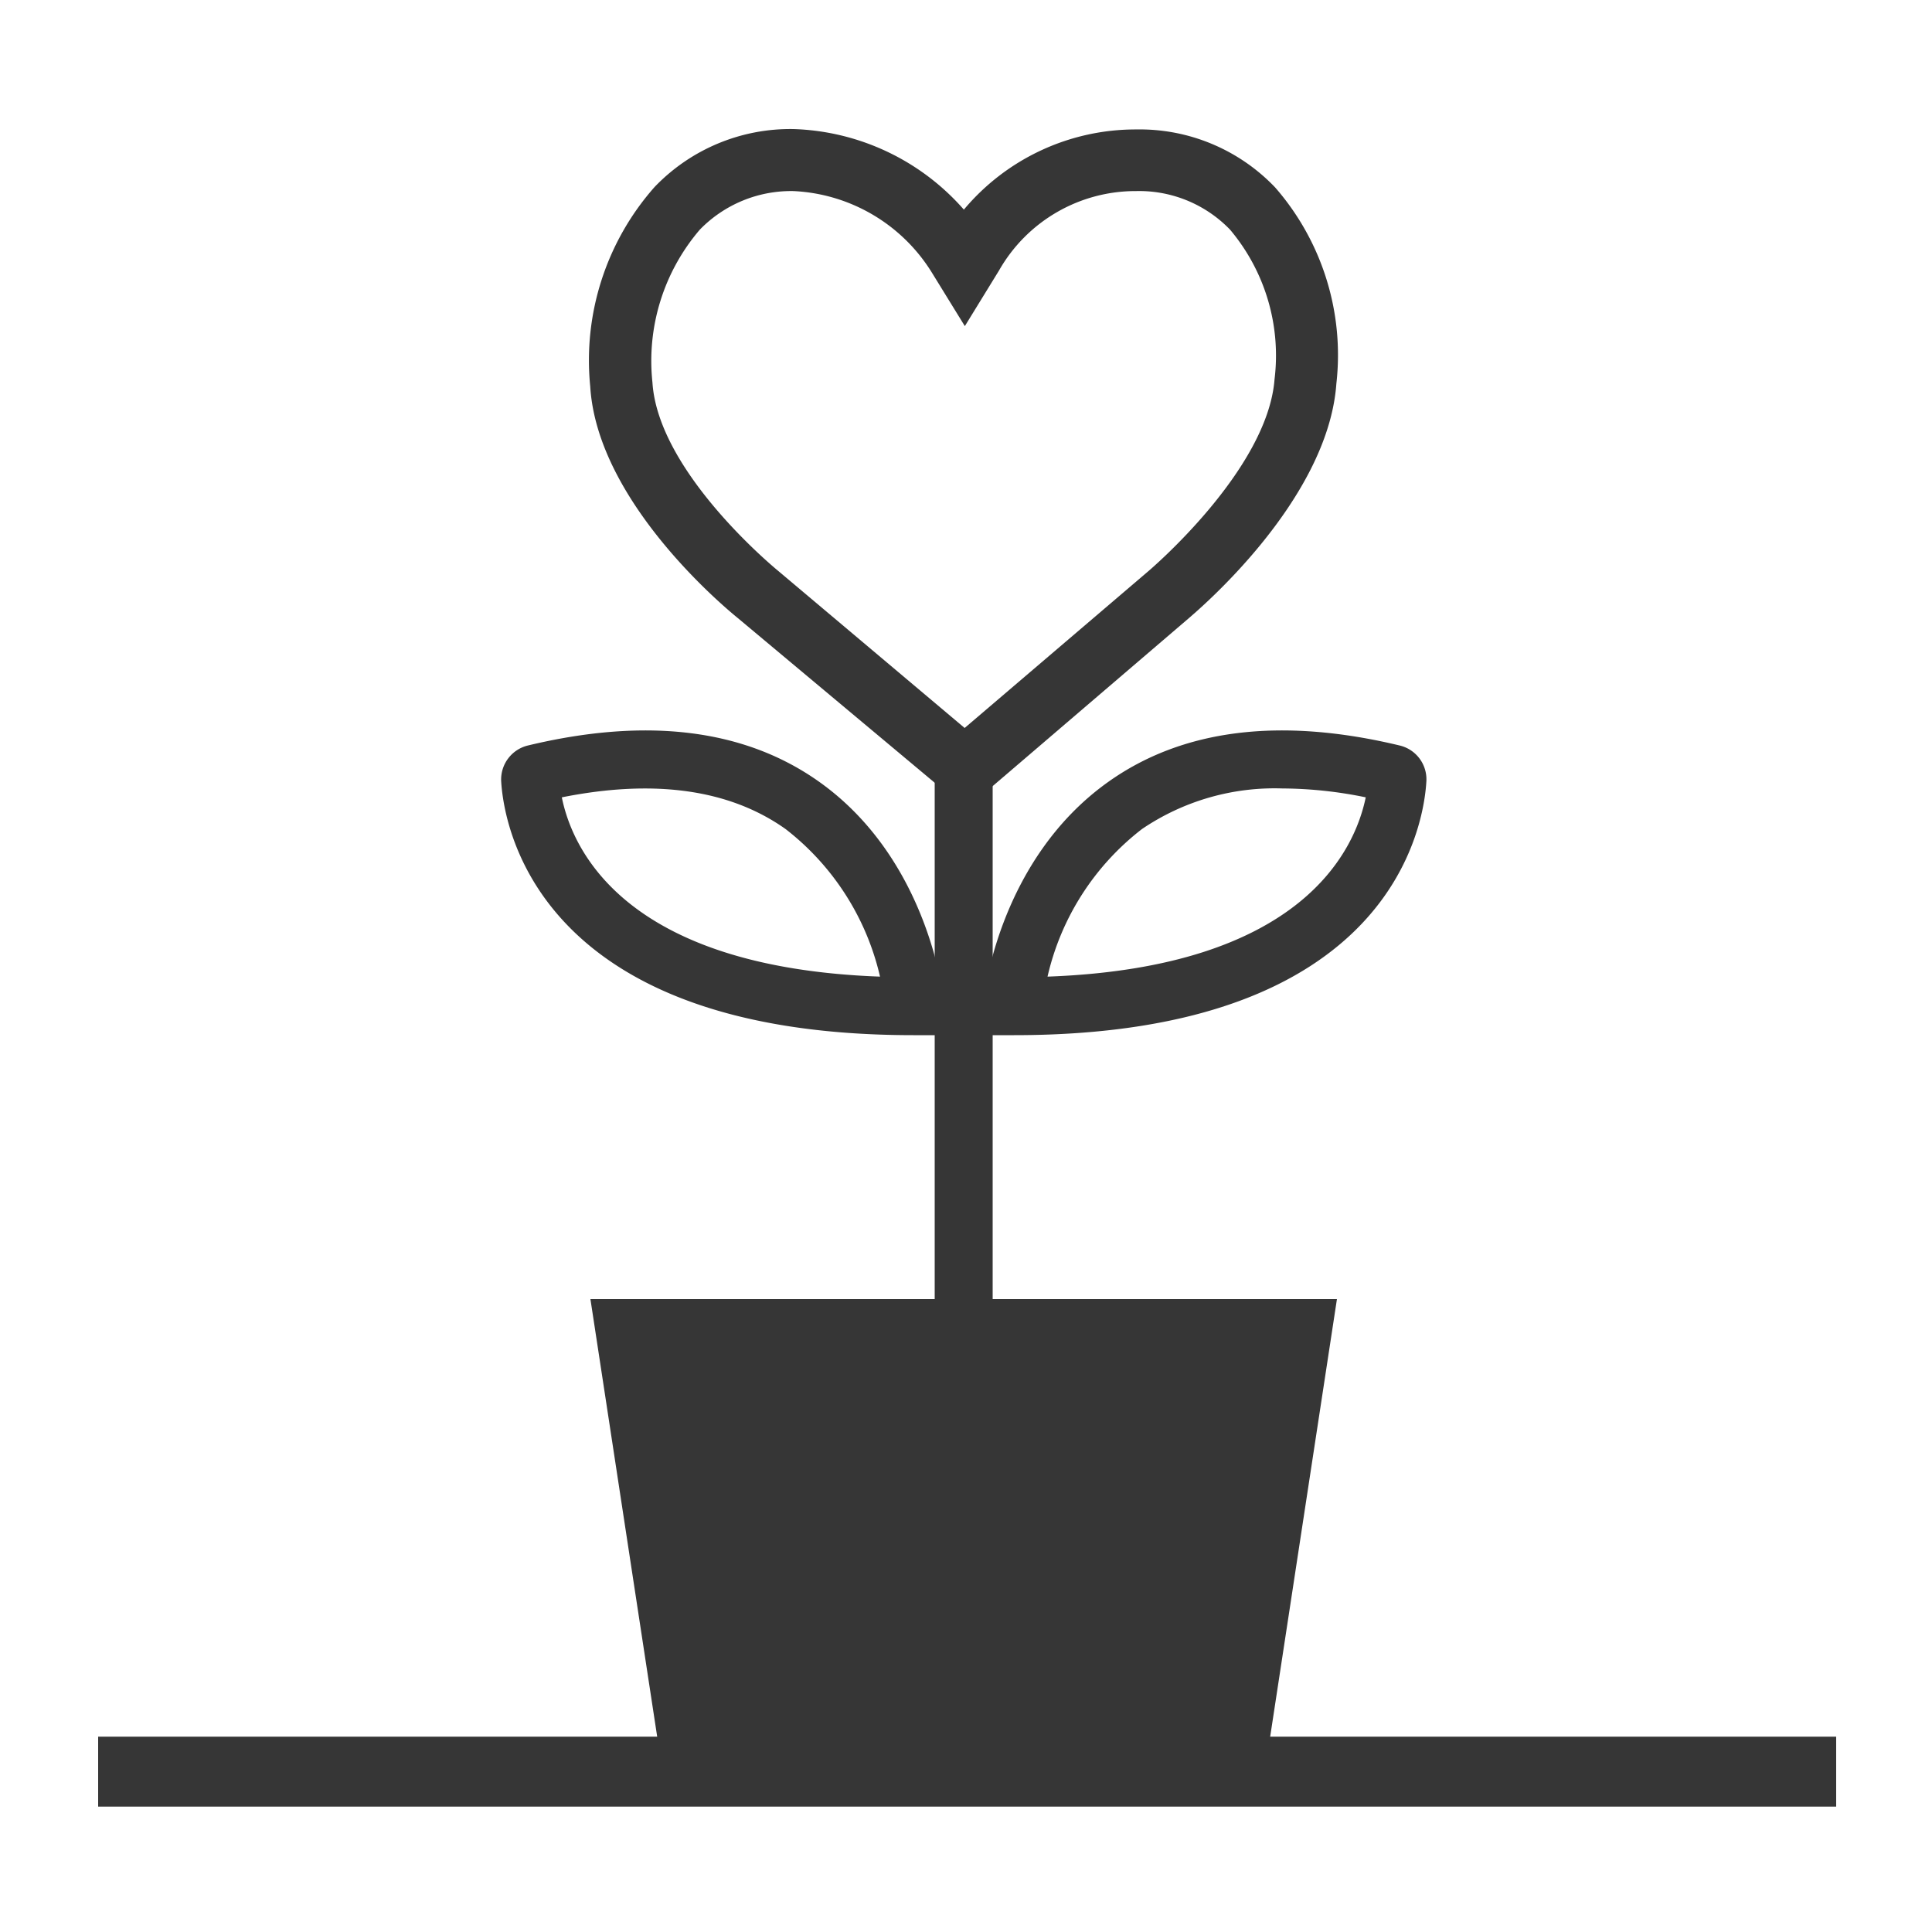
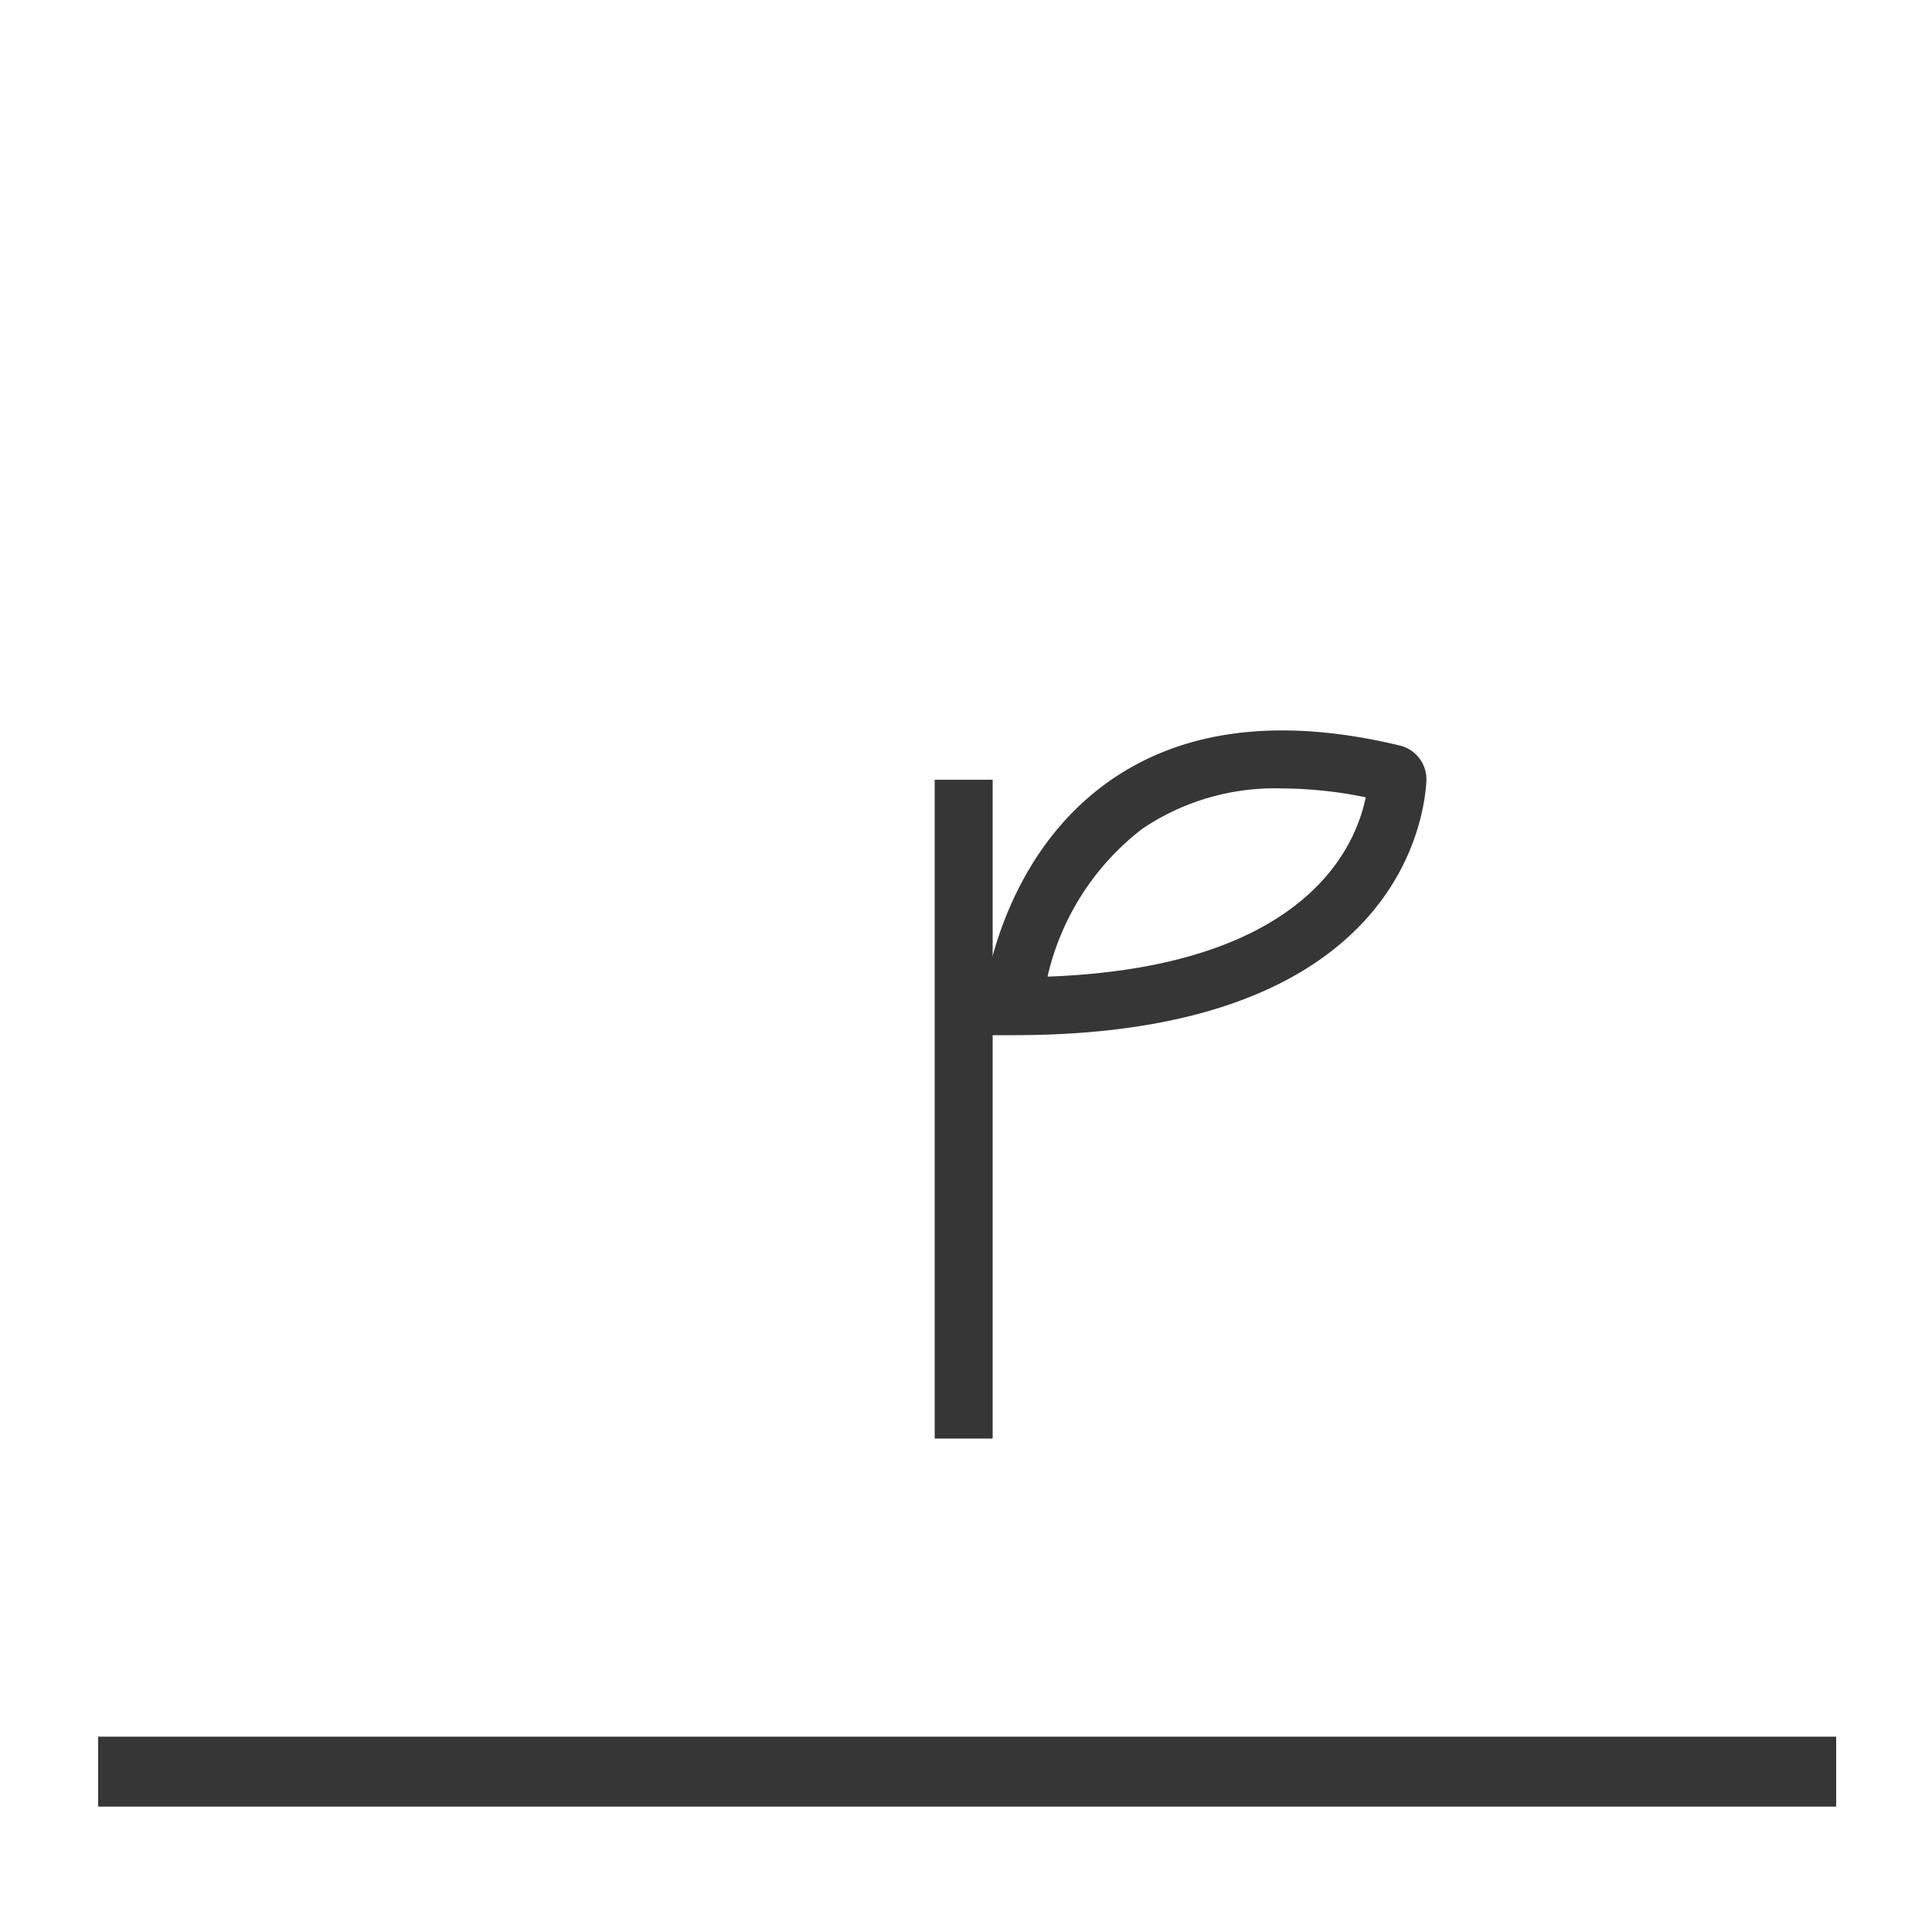
<svg xmlns="http://www.w3.org/2000/svg" viewBox="0 0 100 100">
  <defs>
    <style>.a61902df-22bc-4b39-8fef-1cff01ea8727{fill:#363636;}</style>
  </defs>
  <g id="e6386cf4-3931-4172-8b77-4129ac8d89ed" data-name="love-growth">
    <g id="b8fc7b91-8ef9-4a79-8a78-15cef93f2e7a" data-name="love-growth">
-       <polygon class="a61902df-22bc-4b39-8fef-1cff01ea8727" points="57.9 67.74 41.86 67.74 31.14 67.74 34.51 89.81 41.86 89.81 57.9 89.81 65.25 89.81 68.61 67.74 57.9 67.74" />
-       <path class="a61902df-22bc-4b39-8fef-1cff01ea8727" d="M65.68,90.31H34.08L30.56,67.24H69.2Zm-30.74-1H64.82L68,68.24H31.72Z" />
      <rect class="a61902df-22bc-4b39-8fef-1cff01ea8727" x="48.38" y="40.36" width="3" height="34.1" />
-       <path class="a61902df-22bc-4b39-8fef-1cff01ea8727" d="M47.28,53.58c-19.63,0-21.22-11-21.34-13.16a1.81,1.81,0,0,1,1.37-1.83c6.19-1.49,11.27-.85,15.11,1.89,5.68,4.05,6.42,11.16,6.45,11.46L49,53.58H47.28ZM29.08,41.27c.55,2.73,3.29,8.8,16.47,9.28a13.49,13.49,0,0,0-4.89-7.64C37.77,40.86,33.88,40.31,29.08,41.27Z" />
-       <path class="a61902df-22bc-4b39-8fef-1cff01ea8727" d="M66.59,19.67C66.21,24.64,59.9,30,59.83,30l-9.89,8.45L39.89,30c-.07-.05-6.43-5.24-6.74-10.2a11.05,11.05,0,0,1,2.62-8.38,7.21,7.21,0,0,1,5.3-2.18,9.56,9.56,0,0,1,7.7,4.48l1.17,1.9,1.21-2a8.79,8.79,0,0,1,7.66-4.41,7.14,7.14,0,0,1,5.31,2.19,10.71,10.71,0,0,1,2.47,8.22m-1-9.54a9.1,9.1,0,0,0-6.76-2.8,10.85,10.85,0,0,0-8.9,4.56,11.6,11.6,0,0,0-8.84-4.56,9.15,9.15,0,0,0-6.75,2.79,12.94,12.94,0,0,0-3.15,9.82c.36,5.8,7.16,11.35,7.44,11.56l11.33,9.55L61.13,31.5c.28-.23,7-5.91,7.44-11.69a12.59,12.59,0,0,0-3-9.68" />
-       <path class="a61902df-22bc-4b39-8fef-1cff01ea8727" d="M50,41.87,38.2,32c-.28-.23-7.28-5.86-7.65-12A13.54,13.54,0,0,1,33.88,9.68a9.73,9.73,0,0,1,7.19-3,12.23,12.23,0,0,1,8.82,4.17A11.6,11.6,0,0,1,58.81,6.7,9.69,9.69,0,0,1,66,9.7h0a13.19,13.19,0,0,1,3.17,10.16C68.73,26,61.82,31.74,61.53,32ZM41.07,8a8.55,8.55,0,0,0-6.3,2.6,12.29,12.29,0,0,0-3,9.35C32.14,25.5,38.93,31,39,31l10.94,9.22L60.72,31c.08-.06,6.8-5.7,7.22-11.27a12,12,0,0,0-2.82-9.2h0A8.48,8.48,0,0,0,58.81,8a10.21,10.21,0,0,0-8.38,4.29l-.5.74-.52-.71A10.89,10.89,0,0,0,41.07,8Zm8.87,31.36L39.48,30.5s-6.63-5.36-6.95-10.64A11.66,11.66,0,0,1,35.32,11a7.81,7.81,0,0,1,5.75-2.37,10.23,10.23,0,0,1,8.24,4.79l.63,1,.68-1.11a9.41,9.41,0,0,1,8.19-4.7A7.72,7.72,0,0,1,64.57,11a11.25,11.25,0,0,1,2.64,8.69h0c-.4,5.25-6.91,10.76-7,10.81ZM41.07,9.89a6.59,6.59,0,0,0-4.85,2,10.44,10.44,0,0,0-2.45,7.9c.29,4.68,6.45,9.71,6.51,9.76l9.65,8.13,9.49-8.1c.07-.06,6.19-5.24,6.55-9.95l.29,0-.29,0a10.11,10.11,0,0,0-2.3-7.74,6.53,6.53,0,0,0-4.86-2A8.13,8.13,0,0,0,51.71,14l-1.77,2.88-1.7-2.76A8.91,8.91,0,0,0,41.07,9.89Z" />
      <rect class="a61902df-22bc-4b39-8fef-1cff01ea8727" x="5.08" y="89.89" width="89.96" height="3.62" />
      <path class="a61902df-22bc-4b39-8fef-1cff01ea8727" d="M52.49,53.58H50.74l.16-1.64c0-.3.77-7.41,6.45-11.46,3.84-2.74,8.92-3.38,15.11-1.89a1.8,1.8,0,0,1,1.37,1.83C73.71,42.62,72.11,53.58,52.49,53.58ZM66.37,40.81a12.23,12.23,0,0,0-7.26,2.1,13.43,13.43,0,0,0-4.89,7.64c13.17-.48,15.91-6.55,16.47-9.28A21.78,21.78,0,0,0,66.37,40.81Zm4.46-.55Z" />
    </g>
  </g>
</svg>